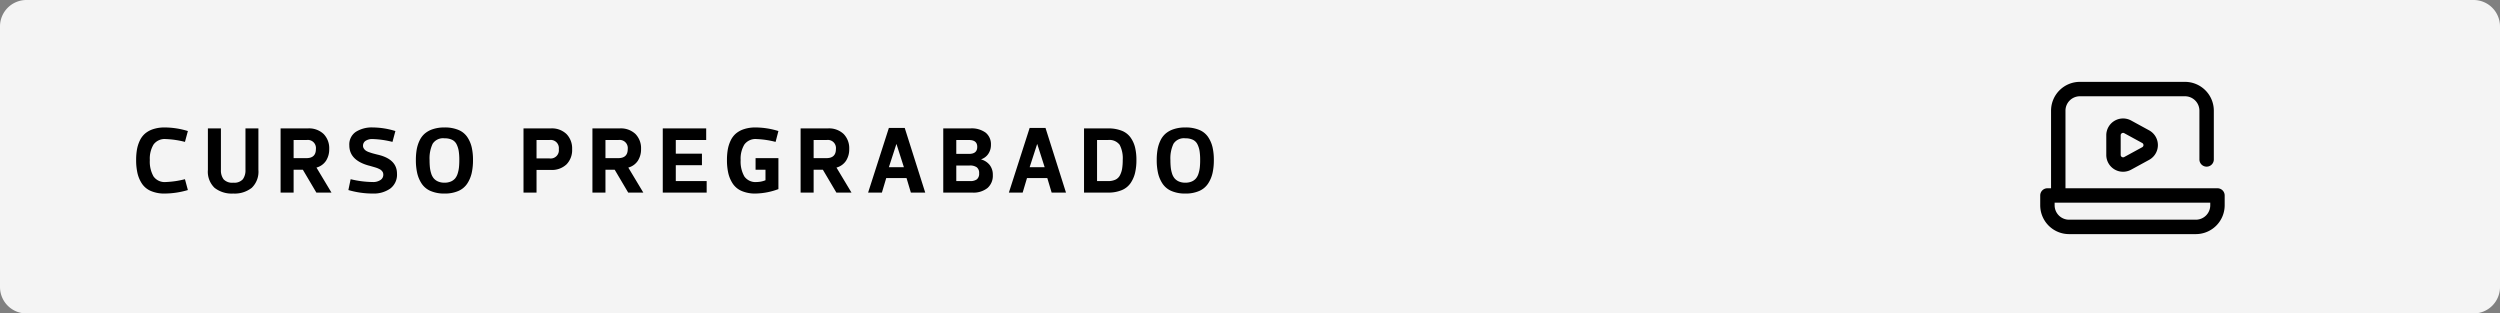
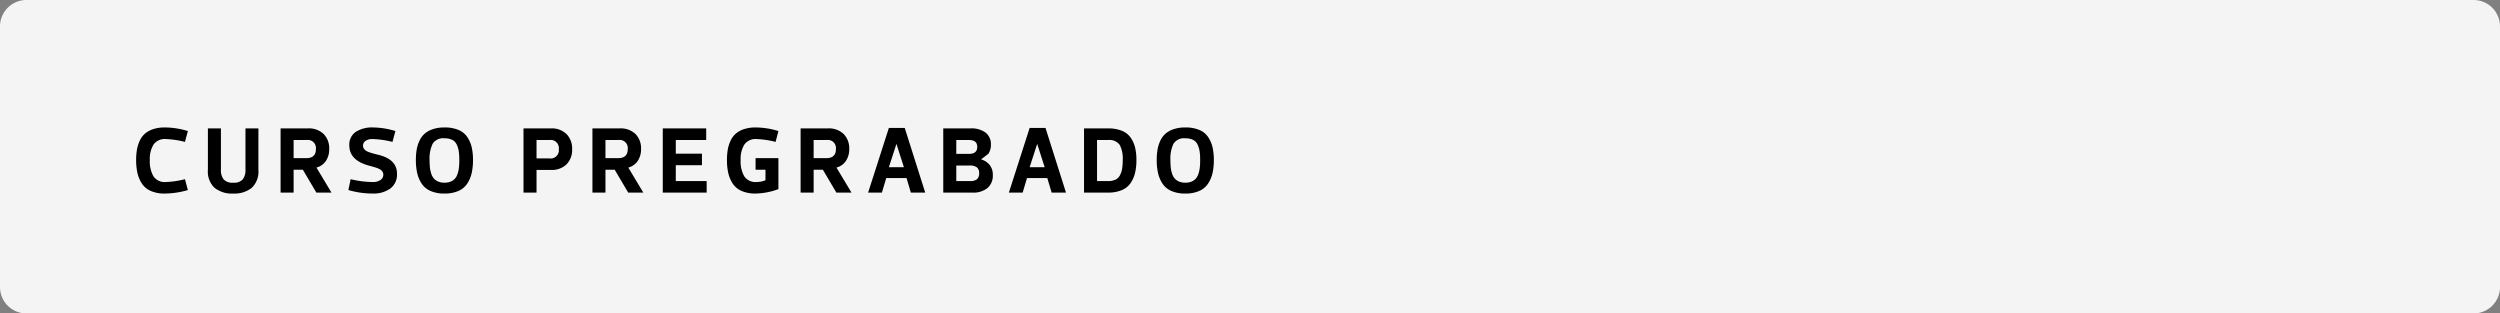
<svg xmlns="http://www.w3.org/2000/svg" width="662" height="83" viewBox="0 0 662 83">
  <rect x="0" y="0" width="662" height="83" fill="#808080" stroke="none" />
  <g id="img_online" transform="translate(-2486 1183)">
    <path id="Trazado_8425" data-name="Trazado 8425" d="M7,0H655a7,7,0,0,1,7,7V76a7,7,0,0,1-7,7H7a7,7,0,0,1-7-7V7A7,7,0,0,1,7,0Z" transform="translate(2486 -1183)" fill="#f4f4f4" />
-     <path id="Trazado_8428" data-name="Trazado 8428" d="M1.05-8.625a16.175,16.175,0,0,1,.212-2.75A9.286,9.286,0,0,1,2-13.725,5.644,5.644,0,0,1,3.375-15.6,6.312,6.312,0,0,1,5.55-16.8a9.561,9.561,0,0,1,3.075-.45,21.164,21.164,0,0,1,6.125.95l-.775,2.875a23.614,23.614,0,0,0-5.075-.75,3.644,3.644,0,0,0-3.238,1.438,7.226,7.226,0,0,0-.987,4.113A7.942,7.942,0,0,0,5.65-4.288,3.592,3.592,0,0,0,8.9-2.8a23.614,23.614,0,0,0,5.075-.75L14.75-.675A21.868,21.868,0,0,1,8.625.25a8.97,8.97,0,0,1-3.7-.688,5.349,5.349,0,0,1-2.35-1.95A8.555,8.555,0,0,1,1.4-5.163,15.438,15.438,0,0,1,1.05-8.625Zm25.725,6a3.032,3.032,0,0,0,2.525-.9A3.937,3.937,0,0,0,30-6V-17h3.425V-6a5.912,5.912,0,0,1-1.762,4.737A7.309,7.309,0,0,1,26.75.25a7.35,7.35,0,0,1-4.937-1.513A5.912,5.912,0,0,1,20.05-6V-17H23.5V-6a3.937,3.937,0,0,0,.7,2.475A3.1,3.1,0,0,0,26.775-2.625ZM52.775,0h-4L45.2-6.05H42.75V0H39.3V-17h7.25a5.62,5.62,0,0,1,4.138,1.475,5.379,5.379,0,0,1,1.488,4,5.538,5.538,0,0,1-.85,3.1,4.39,4.39,0,0,1-2.525,1.8ZM42.75-13.925v4.8h3.375q2.525,0,2.525-2.4a2.155,2.155,0,0,0-2.475-2.4ZM63.7.25a22.947,22.947,0,0,1-6.45-.925l.6-2.875a25.586,25.586,0,0,0,5.85.75,3.46,3.46,0,0,0,2.05-.538,1.639,1.639,0,0,0,.75-1.388,1.767,1.767,0,0,0-.062-.475,1.146,1.146,0,0,0-.213-.412,2.883,2.883,0,0,0-.3-.325,1.875,1.875,0,0,0-.425-.275q-.275-.137-.475-.225a5.668,5.668,0,0,0-.562-.2q-.363-.112-.588-.175T63.225-7q-.425-.125-.65-.175Q57.5-8.6,57.5-12.5a4.025,4.025,0,0,1,1.725-3.588A7.86,7.86,0,0,1,63.7-17.25a20.783,20.783,0,0,1,6,.95l-.775,2.875a23.934,23.934,0,0,0-5.225-.75,3.183,3.183,0,0,0-1.925.488,1.532,1.532,0,0,0-.65,1.287,1.3,1.3,0,0,0,.225.738,2.073,2.073,0,0,0,.525.55,3.811,3.811,0,0,0,.9.425q.6.212,1.013.325T65-10.05Q70.125-8.875,70.125-5A4.588,4.588,0,0,1,68.35-1.075,7.579,7.579,0,0,1,63.7.25Zm19-14.625a3.274,3.274,0,0,0-3.137,1.45,9.008,9.008,0,0,0-.812,4.3A18.508,18.508,0,0,0,78.837-6.7a8.409,8.409,0,0,0,.338,1.625,3.691,3.691,0,0,0,.688,1.313,3.139,3.139,0,0,0,1.15.825,4.178,4.178,0,0,0,1.688.313,4.178,4.178,0,0,0,1.688-.313,3.022,3.022,0,0,0,1.137-.825A3.816,3.816,0,0,0,86.2-5.075,8.409,8.409,0,0,0,86.537-6.7a18.506,18.506,0,0,0,.088-1.925,15.432,15.432,0,0,0-.15-2.35,6.294,6.294,0,0,0-.55-1.775,2.594,2.594,0,0,0-1.2-1.225A4.517,4.517,0,0,0,82.7-14.375ZM86.387-.437A8.881,8.881,0,0,1,82.7.25,8.97,8.97,0,0,1,79-.437a5.349,5.349,0,0,1-2.35-1.95,8.555,8.555,0,0,1-1.175-2.775,15.438,15.438,0,0,1-.35-3.463,16.175,16.175,0,0,1,.212-2.75,9.286,9.286,0,0,1,.738-2.35A5.644,5.644,0,0,1,77.45-15.6a6.312,6.312,0,0,1,2.175-1.2,9.561,9.561,0,0,1,3.075-.45,9.33,9.33,0,0,1,3.688.65,5.215,5.215,0,0,1,2.338,1.875,8.165,8.165,0,0,1,1.175,2.7,14.812,14.812,0,0,1,.35,3.4,15.437,15.437,0,0,1-.35,3.463,8.555,8.555,0,0,1-1.175,2.775A5.36,5.36,0,0,1,86.387-.437ZM110.875-6h-3.8V0h-3.45V-17h7.25a5.565,5.565,0,0,1,4.137,1.5,5.431,5.431,0,0,1,1.488,4,5.413,5.413,0,0,1-1.488,4.025A5.62,5.62,0,0,1,110.875-6Zm-3.8-7.925V-9.05H110.5a2.177,2.177,0,0,0,2.475-2.45,2.166,2.166,0,0,0-2.475-2.425ZM135.35,0h-4l-3.575-6.05h-2.45V0h-3.45V-17h7.25a5.62,5.62,0,0,1,4.137,1.475,5.379,5.379,0,0,1,1.488,4,5.538,5.538,0,0,1-.85,3.1,4.39,4.39,0,0,1-2.525,1.8ZM125.325-13.925v4.8H128.7q2.525,0,2.525-2.4a2.155,2.155,0,0,0-2.475-2.4ZM152-17v3.075h-8.05V-10.3h6.925v3.05H143.95v4.2h8.175V0H140.5V-17ZM165.075.25a8.97,8.97,0,0,1-3.7-.688,5.349,5.349,0,0,1-2.35-1.95,8.555,8.555,0,0,1-1.175-2.775,15.438,15.438,0,0,1-.35-3.463,16.175,16.175,0,0,1,.212-2.75,9.286,9.286,0,0,1,.738-2.35,5.644,5.644,0,0,1,1.375-1.875A6.313,6.313,0,0,1,162-16.8a9.561,9.561,0,0,1,3.075-.45,20.762,20.762,0,0,1,6.05.95l-.75,2.875a23.523,23.523,0,0,0-5.025-.75,3.644,3.644,0,0,0-3.237,1.438,7.226,7.226,0,0,0-.988,4.113,7.942,7.942,0,0,0,.975,4.338A3.592,3.592,0,0,0,165.35-2.8a6.359,6.359,0,0,0,2.35-.475V-6.05h-2.625V-9.125h6.05v8.2A18.174,18.174,0,0,1,165.075.25Zm25.4-.25h-4L182.9-6.05h-2.45V0H177V-17h7.25a5.62,5.62,0,0,1,4.137,1.475,5.379,5.379,0,0,1,1.488,4,5.538,5.538,0,0,1-.85,3.1,4.39,4.39,0,0,1-2.525,1.8ZM180.45-13.925v4.8h3.375q2.525,0,2.525-2.4a2.155,2.155,0,0,0-2.475-2.4ZM206.2,0l-1.15-3.85h-5.375L198.525,0h-3.65l5.5-17.125h4.2L210,0Zm-3.8-12.825h-.05l-1.975,6.1h3.975Zm22.425,4v.05a4.352,4.352,0,0,1,2.25,1.475,4.158,4.158,0,0,1,.825,2.65,4.31,4.31,0,0,1-1.4,3.425A5.93,5.93,0,0,1,222.475,0h-7.7V-17h7.2a6.234,6.234,0,0,1,4.038,1.137A3.92,3.92,0,0,1,227.4-12.65a4.163,4.163,0,0,1-.687,2.375A3.693,3.693,0,0,1,224.825-8.825Zm-3.05,1.65h-3.55V-3.05H221.9a2.874,2.874,0,0,0,1.775-.463,1.919,1.919,0,0,0,.6-1.613A1.854,1.854,0,0,0,223.65-6.7,3.077,3.077,0,0,0,221.775-7.175Zm2-4.925q0-1.825-2.175-1.825h-3.375v3.675H221.6Q223.775-10.25,223.775-12.1ZM243.475,0l-1.15-3.85H236.95L235.8,0h-3.65l5.5-17.125h4.2L247.275,0Zm-3.8-12.825h-.05l-1.975,6.1h3.975ZM258.4,0h-6.35V-17h6.35a9.587,9.587,0,0,1,3.625.612,5.2,5.2,0,0,1,2.337,1.787,7.692,7.692,0,0,1,1.2,2.625,13.887,13.887,0,0,1,.362,3.35,14.481,14.481,0,0,1-.362,3.413,8.21,8.21,0,0,1-1.187,2.7A5.247,5.247,0,0,1,262.038-.65,9.186,9.186,0,0,1,258.4,0Zm-2.9-3.05h2.9a4.554,4.554,0,0,0,1.962-.375,2.574,2.574,0,0,0,1.2-1.162,5.841,5.841,0,0,0,.575-1.738,13.9,13.9,0,0,0,.162-2.3,7.7,7.7,0,0,0-.812-4.025,3.383,3.383,0,0,0-3.087-1.275h-2.9Zm23.375-11.325a3.274,3.274,0,0,0-3.138,1.45,9.008,9.008,0,0,0-.812,4.3,18.5,18.5,0,0,0,.088,1.925,8.408,8.408,0,0,0,.337,1.625,3.691,3.691,0,0,0,.688,1.313,3.139,3.139,0,0,0,1.15.825,4.178,4.178,0,0,0,1.688.313,4.178,4.178,0,0,0,1.688-.313,3.022,3.022,0,0,0,1.138-.825,3.816,3.816,0,0,0,.675-1.312,8.408,8.408,0,0,0,.337-1.625,18.511,18.511,0,0,0,.087-1.925,15.431,15.431,0,0,0-.15-2.35,6.294,6.294,0,0,0-.55-1.775,2.594,2.594,0,0,0-1.2-1.225A4.517,4.517,0,0,0,278.875-14.375ZM282.563-.437a8.881,8.881,0,0,1-3.687.688,8.97,8.97,0,0,1-3.7-.688,5.349,5.349,0,0,1-2.35-1.95,8.555,8.555,0,0,1-1.175-2.775,15.437,15.437,0,0,1-.35-3.463,16.172,16.172,0,0,1,.213-2.75,9.285,9.285,0,0,1,.737-2.35,5.644,5.644,0,0,1,1.375-1.875,6.313,6.313,0,0,1,2.175-1.2,9.561,9.561,0,0,1,3.075-.45,9.33,9.33,0,0,1,3.688.65,5.215,5.215,0,0,1,2.337,1.875,8.165,8.165,0,0,1,1.175,2.7,14.814,14.814,0,0,1,.35,3.4,15.439,15.439,0,0,1-.35,3.463A8.555,8.555,0,0,1,284.9-2.388,5.36,5.36,0,0,1,282.563-.437Z" transform="translate(2521 -1132)" />
+     <path id="Trazado_8428" data-name="Trazado 8428" d="M1.05-8.625a16.175,16.175,0,0,1,.212-2.75A9.286,9.286,0,0,1,2-13.725,5.644,5.644,0,0,1,3.375-15.6,6.312,6.312,0,0,1,5.55-16.8a9.561,9.561,0,0,1,3.075-.45,21.164,21.164,0,0,1,6.125.95l-.775,2.875a23.614,23.614,0,0,0-5.075-.75,3.644,3.644,0,0,0-3.238,1.438,7.226,7.226,0,0,0-.987,4.113A7.942,7.942,0,0,0,5.65-4.288,3.592,3.592,0,0,0,8.9-2.8a23.614,23.614,0,0,0,5.075-.75L14.75-.675A21.868,21.868,0,0,1,8.625.25a8.97,8.97,0,0,1-3.7-.688,5.349,5.349,0,0,1-2.35-1.95A8.555,8.555,0,0,1,1.4-5.163,15.438,15.438,0,0,1,1.05-8.625Zm25.725,6a3.032,3.032,0,0,0,2.525-.9A3.937,3.937,0,0,0,30-6V-17h3.425V-6a5.912,5.912,0,0,1-1.762,4.737A7.309,7.309,0,0,1,26.75.25a7.35,7.35,0,0,1-4.937-1.513A5.912,5.912,0,0,1,20.05-6V-17H23.5V-6a3.937,3.937,0,0,0,.7,2.475A3.1,3.1,0,0,0,26.775-2.625ZM52.775,0h-4L45.2-6.05H42.75V0H39.3V-17h7.25a5.62,5.62,0,0,1,4.138,1.475,5.379,5.379,0,0,1,1.488,4,5.538,5.538,0,0,1-.85,3.1,4.39,4.39,0,0,1-2.525,1.8ZM42.75-13.925v4.8h3.375q2.525,0,2.525-2.4a2.155,2.155,0,0,0-2.475-2.4ZM63.7.25a22.947,22.947,0,0,1-6.45-.925l.6-2.875a25.586,25.586,0,0,0,5.85.75,3.46,3.46,0,0,0,2.05-.538,1.639,1.639,0,0,0,.75-1.388,1.767,1.767,0,0,0-.062-.475,1.146,1.146,0,0,0-.213-.412,2.883,2.883,0,0,0-.3-.325,1.875,1.875,0,0,0-.425-.275q-.275-.137-.475-.225a5.668,5.668,0,0,0-.562-.2q-.363-.112-.588-.175T63.225-7q-.425-.125-.65-.175Q57.5-8.6,57.5-12.5a4.025,4.025,0,0,1,1.725-3.588A7.86,7.86,0,0,1,63.7-17.25a20.783,20.783,0,0,1,6,.95l-.775,2.875a23.934,23.934,0,0,0-5.225-.75,3.183,3.183,0,0,0-1.925.488,1.532,1.532,0,0,0-.65,1.287,1.3,1.3,0,0,0,.225.738,2.073,2.073,0,0,0,.525.55,3.811,3.811,0,0,0,.9.425q.6.212,1.013.325T65-10.05Q70.125-8.875,70.125-5A4.588,4.588,0,0,1,68.35-1.075,7.579,7.579,0,0,1,63.7.25Zm19-14.625a3.274,3.274,0,0,0-3.137,1.45,9.008,9.008,0,0,0-.812,4.3A18.508,18.508,0,0,0,78.837-6.7a8.409,8.409,0,0,0,.338,1.625,3.691,3.691,0,0,0,.688,1.313,3.139,3.139,0,0,0,1.15.825,4.178,4.178,0,0,0,1.688.313,4.178,4.178,0,0,0,1.688-.313,3.022,3.022,0,0,0,1.137-.825A3.816,3.816,0,0,0,86.2-5.075,8.409,8.409,0,0,0,86.537-6.7a18.506,18.506,0,0,0,.088-1.925,15.432,15.432,0,0,0-.15-2.35,6.294,6.294,0,0,0-.55-1.775,2.594,2.594,0,0,0-1.2-1.225A4.517,4.517,0,0,0,82.7-14.375ZM86.387-.437A8.881,8.881,0,0,1,82.7.25,8.97,8.97,0,0,1,79-.437a5.349,5.349,0,0,1-2.35-1.95,8.555,8.555,0,0,1-1.175-2.775,15.438,15.438,0,0,1-.35-3.463,16.175,16.175,0,0,1,.212-2.75,9.286,9.286,0,0,1,.738-2.35A5.644,5.644,0,0,1,77.45-15.6a6.312,6.312,0,0,1,2.175-1.2,9.561,9.561,0,0,1,3.075-.45,9.33,9.33,0,0,1,3.688.65,5.215,5.215,0,0,1,2.338,1.875,8.165,8.165,0,0,1,1.175,2.7,14.812,14.812,0,0,1,.35,3.4,15.437,15.437,0,0,1-.35,3.463,8.555,8.555,0,0,1-1.175,2.775A5.36,5.36,0,0,1,86.387-.437ZM110.875-6h-3.8V0h-3.45V-17h7.25a5.565,5.565,0,0,1,4.137,1.5,5.431,5.431,0,0,1,1.488,4,5.413,5.413,0,0,1-1.488,4.025A5.62,5.62,0,0,1,110.875-6Zm-3.8-7.925V-9.05H110.5a2.177,2.177,0,0,0,2.475-2.45,2.166,2.166,0,0,0-2.475-2.425ZM135.35,0h-4l-3.575-6.05h-2.45V0h-3.45V-17h7.25a5.62,5.62,0,0,1,4.137,1.475,5.379,5.379,0,0,1,1.488,4,5.538,5.538,0,0,1-.85,3.1,4.39,4.39,0,0,1-2.525,1.8ZM125.325-13.925v4.8H128.7q2.525,0,2.525-2.4a2.155,2.155,0,0,0-2.475-2.4ZM152-17v3.075h-8.05V-10.3h6.925v3.05H143.95v4.2h8.175V0H140.5V-17ZM165.075.25a8.97,8.97,0,0,1-3.7-.688,5.349,5.349,0,0,1-2.35-1.95,8.555,8.555,0,0,1-1.175-2.775,15.438,15.438,0,0,1-.35-3.463,16.175,16.175,0,0,1,.212-2.75,9.286,9.286,0,0,1,.738-2.35,5.644,5.644,0,0,1,1.375-1.875A6.313,6.313,0,0,1,162-16.8a9.561,9.561,0,0,1,3.075-.45,20.762,20.762,0,0,1,6.05.95l-.75,2.875a23.523,23.523,0,0,0-5.025-.75,3.644,3.644,0,0,0-3.237,1.438,7.226,7.226,0,0,0-.988,4.113,7.942,7.942,0,0,0,.975,4.338A3.592,3.592,0,0,0,165.35-2.8a6.359,6.359,0,0,0,2.35-.475V-6.05h-2.625V-9.125h6.05v8.2A18.174,18.174,0,0,1,165.075.25Zm25.4-.25h-4L182.9-6.05h-2.45V0H177V-17h7.25a5.62,5.62,0,0,1,4.137,1.475,5.379,5.379,0,0,1,1.488,4,5.538,5.538,0,0,1-.85,3.1,4.39,4.39,0,0,1-2.525,1.8ZM180.45-13.925v4.8h3.375q2.525,0,2.525-2.4a2.155,2.155,0,0,0-2.475-2.4ZM206.2,0l-1.15-3.85h-5.375L198.525,0h-3.65l5.5-17.125h4.2L210,0Zm-3.8-12.825h-.05l-1.975,6.1h3.975Zm22.425,4v.05a4.352,4.352,0,0,1,2.25,1.475,4.158,4.158,0,0,1,.825,2.65,4.31,4.31,0,0,1-1.4,3.425A5.93,5.93,0,0,1,222.475,0h-7.7V-17h7.2a6.234,6.234,0,0,1,4.038,1.137A3.92,3.92,0,0,1,227.4-12.65a4.163,4.163,0,0,1-.687,2.375Zm-3.05,1.65h-3.55V-3.05H221.9a2.874,2.874,0,0,0,1.775-.463,1.919,1.919,0,0,0,.6-1.613A1.854,1.854,0,0,0,223.65-6.7,3.077,3.077,0,0,0,221.775-7.175Zm2-4.925q0-1.825-2.175-1.825h-3.375v3.675H221.6Q223.775-10.25,223.775-12.1ZM243.475,0l-1.15-3.85H236.95L235.8,0h-3.65l5.5-17.125h4.2L247.275,0Zm-3.8-12.825h-.05l-1.975,6.1h3.975ZM258.4,0h-6.35V-17h6.35a9.587,9.587,0,0,1,3.625.612,5.2,5.2,0,0,1,2.337,1.787,7.692,7.692,0,0,1,1.2,2.625,13.887,13.887,0,0,1,.362,3.35,14.481,14.481,0,0,1-.362,3.413,8.21,8.21,0,0,1-1.187,2.7A5.247,5.247,0,0,1,262.038-.65,9.186,9.186,0,0,1,258.4,0Zm-2.9-3.05h2.9a4.554,4.554,0,0,0,1.962-.375,2.574,2.574,0,0,0,1.2-1.162,5.841,5.841,0,0,0,.575-1.738,13.9,13.9,0,0,0,.162-2.3,7.7,7.7,0,0,0-.812-4.025,3.383,3.383,0,0,0-3.087-1.275h-2.9Zm23.375-11.325a3.274,3.274,0,0,0-3.138,1.45,9.008,9.008,0,0,0-.812,4.3,18.5,18.5,0,0,0,.088,1.925,8.408,8.408,0,0,0,.337,1.625,3.691,3.691,0,0,0,.688,1.313,3.139,3.139,0,0,0,1.15.825,4.178,4.178,0,0,0,1.688.313,4.178,4.178,0,0,0,1.688-.313,3.022,3.022,0,0,0,1.138-.825,3.816,3.816,0,0,0,.675-1.312,8.408,8.408,0,0,0,.337-1.625,18.511,18.511,0,0,0,.087-1.925,15.431,15.431,0,0,0-.15-2.35,6.294,6.294,0,0,0-.55-1.775,2.594,2.594,0,0,0-1.2-1.225A4.517,4.517,0,0,0,278.875-14.375ZM282.563-.437a8.881,8.881,0,0,1-3.687.688,8.97,8.97,0,0,1-3.7-.688,5.349,5.349,0,0,1-2.35-1.95,8.555,8.555,0,0,1-1.175-2.775,15.437,15.437,0,0,1-.35-3.463,16.172,16.172,0,0,1,.213-2.75,9.285,9.285,0,0,1,.737-2.35,5.644,5.644,0,0,1,1.375-1.875,6.313,6.313,0,0,1,2.175-1.2,9.561,9.561,0,0,1,3.075-.45,9.33,9.33,0,0,1,3.688.65,5.215,5.215,0,0,1,2.337,1.875,8.165,8.165,0,0,1,1.175,2.7,14.814,14.814,0,0,1,.35,3.4,15.439,15.439,0,0,1-.35,3.463A8.555,8.555,0,0,1,284.9-2.388,5.36,5.36,0,0,1,282.563-.437Z" transform="translate(2521 -1132)" />
    <g id="laptop_6108628" transform="translate(3026.25 -1206.015)">
-       <path id="Trazado_8423" data-name="Trazado 8423" d="M189.955,146.8a4.451,4.451,0,0,0-6.585,3.907v5.2a4.443,4.443,0,0,0,6.585,3.907l4.764-2.6a4.451,4.451,0,0,0,0-7.813Zm2.935,7.066-4.764,2.6a.635.635,0,0,1-.94-.558v-5.2a.616.616,0,0,1,.311-.547.643.643,0,0,1,.325-.092.627.627,0,0,1,.3.081l4.764,2.6a.635.635,0,0,1,0,1.115Z" transform="translate(-165.877 -91.87)" />
-       <path id="Trazado_8424" data-name="Trazado 8424" d="M46.935,72.867H6.688V52.323A3.82,3.82,0,0,1,10.5,48.507H38.339a3.82,3.82,0,0,1,3.816,3.816V65.236a1.908,1.908,0,0,0,3.816,0V52.323a7.64,7.64,0,0,0-7.632-7.632H10.5a7.64,7.64,0,0,0-7.632,7.632V72.867H1.908A1.908,1.908,0,0,0,0,74.775v2.6a7.64,7.64,0,0,0,7.632,7.632h33.58a7.64,7.64,0,0,0,7.632-7.632v-2.6A1.908,1.908,0,0,0,46.935,72.867Zm-1.908,4.508a3.82,3.82,0,0,1-3.816,3.816H7.632a3.82,3.82,0,0,1-3.816-3.816v-.692H45.027Z" />
-     </g>
+       </g>
  </g>
</svg>